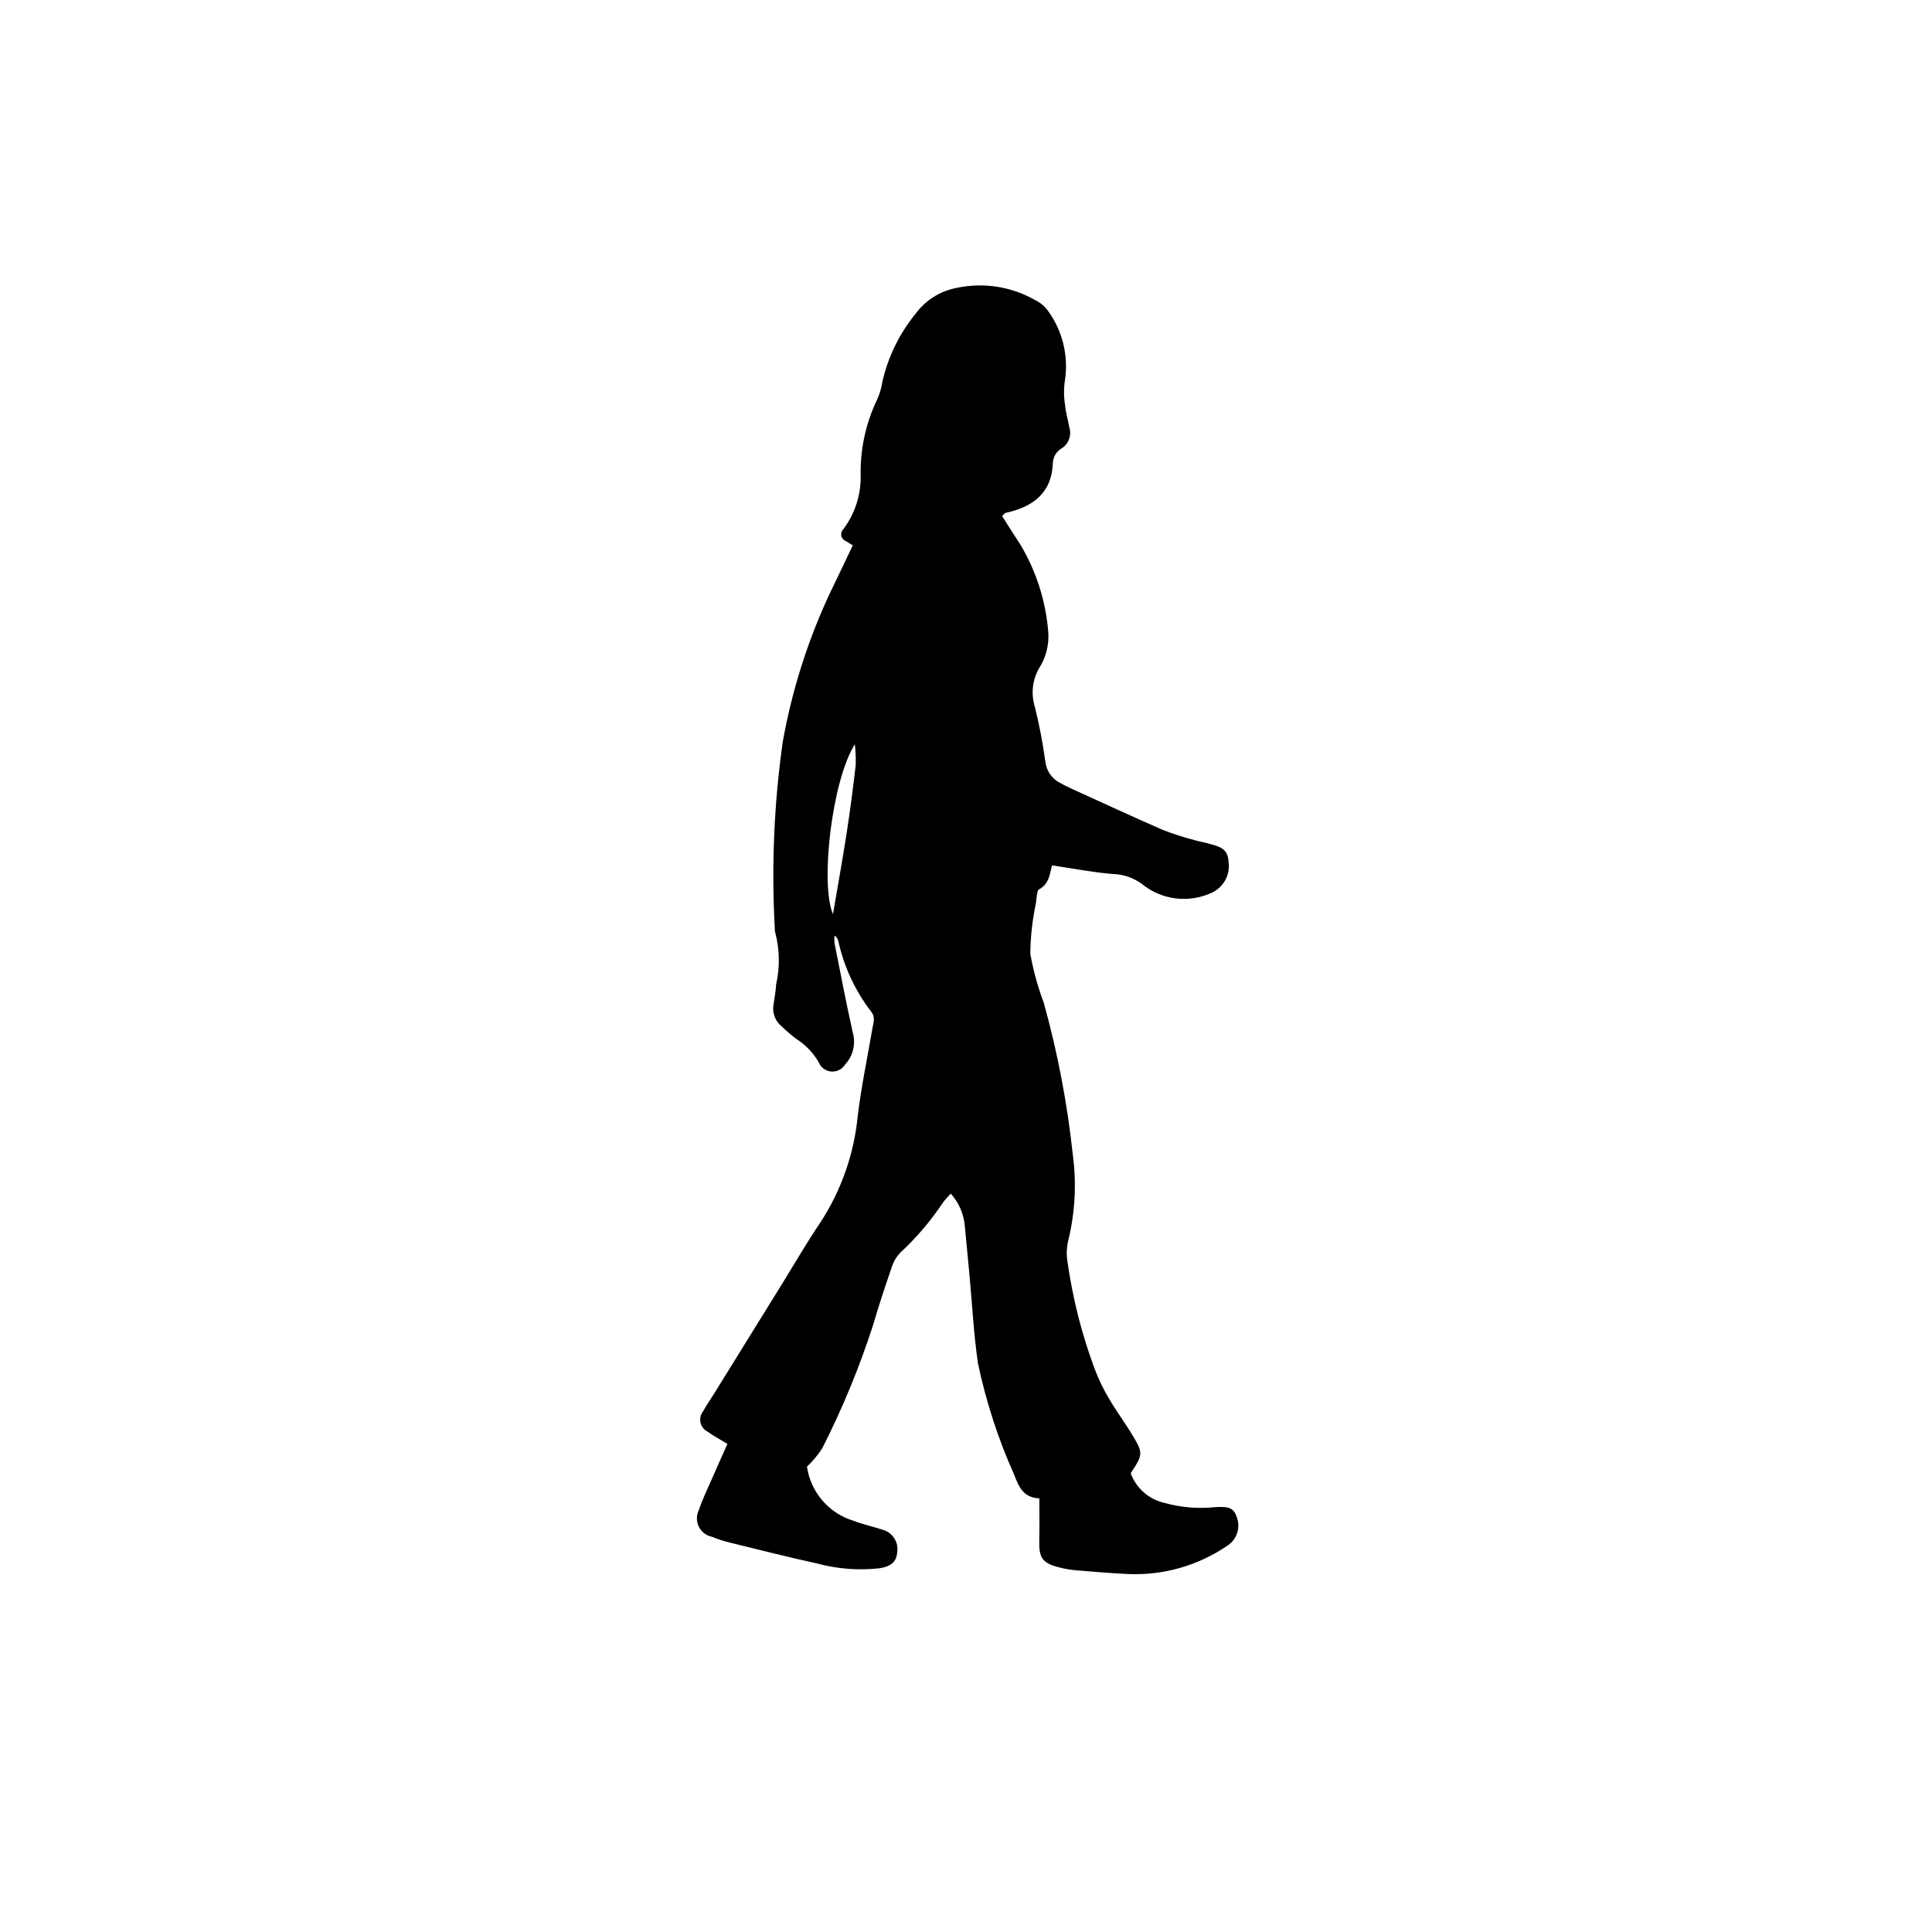
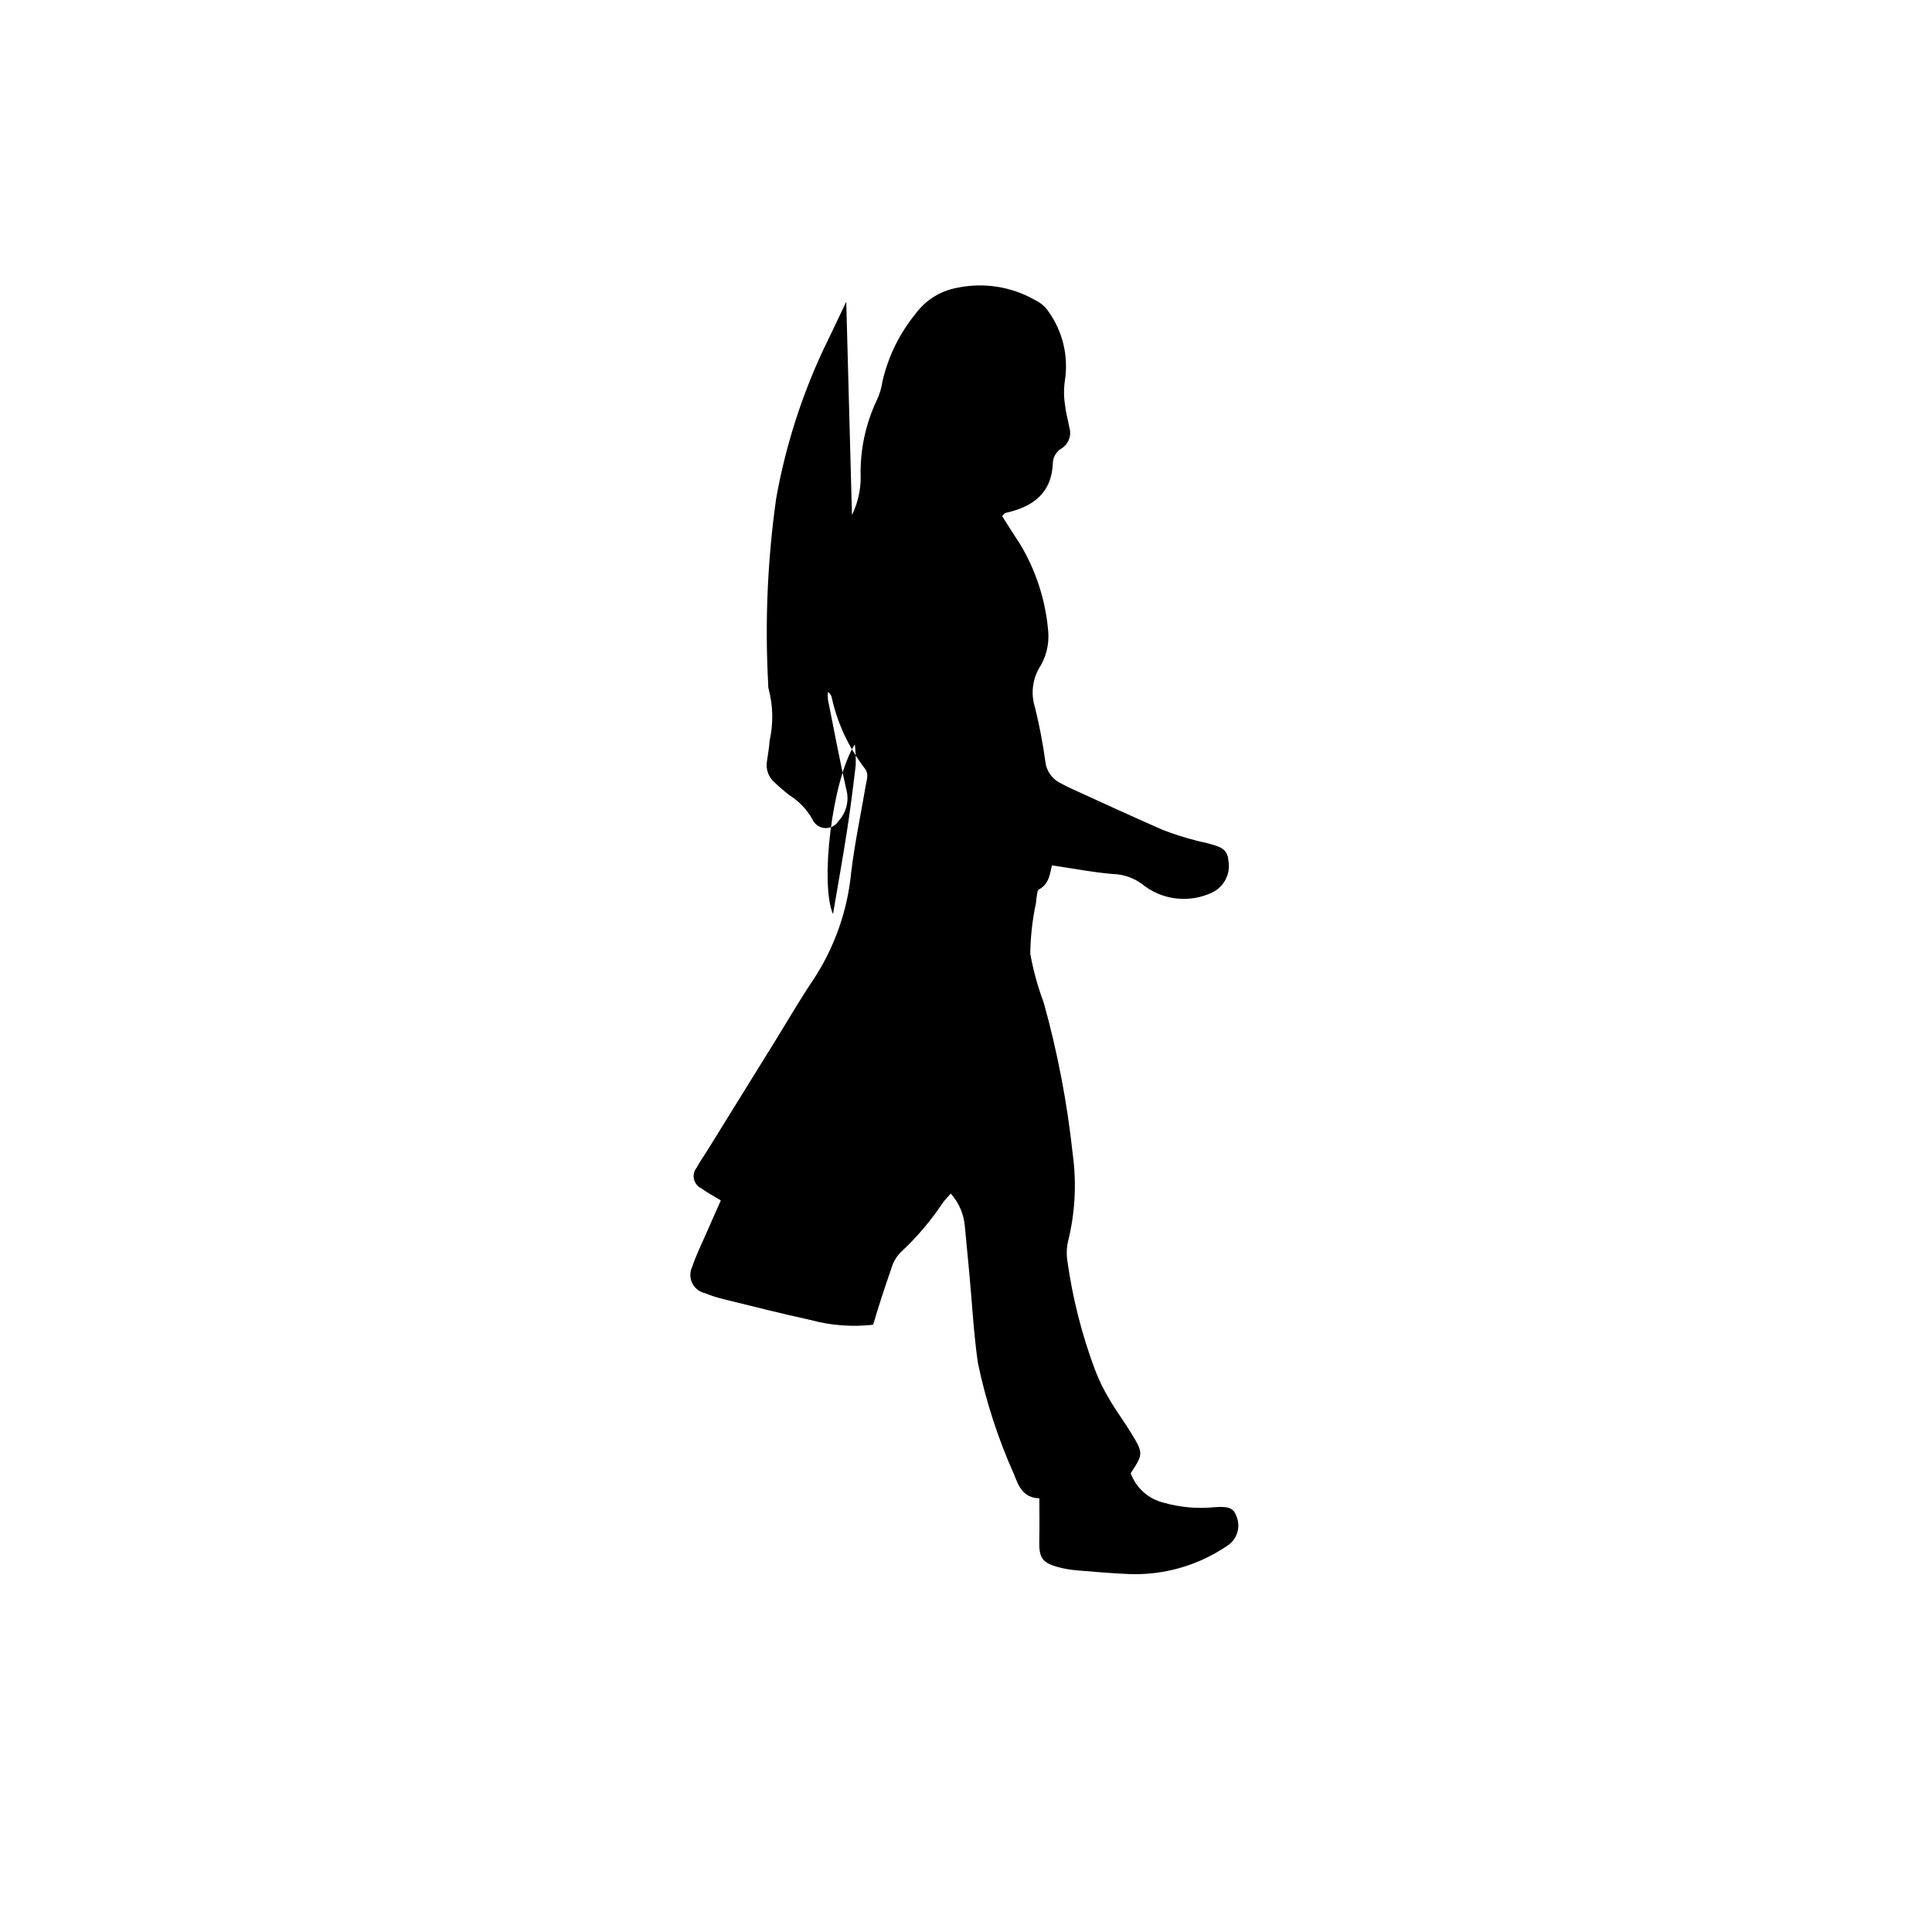
<svg xmlns="http://www.w3.org/2000/svg" fill="#000000" width="800px" height="800px" version="1.1" viewBox="144 144 512 512">
-   <path d="m370 288.51c-0.719-0.434-1.297-0.789-1.883-1.137-0.609-0.242-1.051-0.781-1.168-1.422-0.121-0.645 0.094-1.301 0.574-1.75 2.961-3.953 4.562-8.766 4.566-13.707-0.215-7.07 1.258-14.094 4.297-20.48 0.719-1.531 1.207-3.164 1.449-4.84 1.504-6.621 4.527-12.801 8.828-18.055 2.613-3.562 6.484-6 10.828-6.816 7.098-1.531 14.512-0.387 20.816 3.219 1.406 0.664 2.613 1.688 3.5 2.961 3.816 5.305 5.398 11.895 4.406 18.352-0.328 2.195-0.309 4.426 0.055 6.613 0.188 1.949 0.766 3.856 1.109 5.793 0.707 2.238-0.273 4.66-2.34 5.769-1.129 0.793-1.859 2.035-2.004 3.402-0.23 8.309-5.293 11.918-12.605 13.531-0.219 0.047-0.379 0.371-0.844 0.848 1.504 2.348 3.031 4.832 4.656 7.25 4.32 7.137 6.91 15.188 7.566 23.508 0.238 3.41-0.645 6.809-2.516 9.672-1.719 3.098-2.094 6.766-1.035 10.148 1.188 4.785 2.113 9.629 2.781 14.512 0.27 2.41 1.742 4.519 3.91 5.609 0.98 0.547 1.992 1.055 3.016 1.52 8.062 3.668 16.094 7.398 24.215 10.934 2.754 1.07 5.566 1.973 8.426 2.711 1.211 0.367 2.477 0.539 3.691 0.895 2.41 0.711 5.039 1.102 5.246 4.519 0.633 3.449-1.105 6.898-4.254 8.438-3.012 1.434-6.371 1.984-9.684 1.582s-6.445-1.742-9.023-3.859c-2.231-1.629-4.906-2.539-7.664-2.609-5.285-0.434-10.523-1.457-16.129-2.289-0.551 1.941-0.625 4.922-3.492 6.391-0.352 0.18-0.41 1.012-0.516 1.559-0.133 0.691-0.16 1.398-0.246 2.098l-0.004 0.004c-0.941 4.402-1.441 8.887-1.492 13.391 0.797 4.418 1.992 8.758 3.57 12.965 3.664 13.168 6.234 26.613 7.688 40.199 1.043 7.699 0.617 15.527-1.258 23.066-0.395 1.758-0.441 3.578-0.141 5.352 1.375 9.77 3.812 19.359 7.273 28.602 1.047 2.754 2.344 5.41 3.871 7.93 1.77 3.043 3.891 5.875 5.727 8.879 3.262 5.344 3.219 5.586-0.117 10.652 1.414 3.891 4.676 6.816 8.695 7.801 4.348 1.238 8.887 1.652 13.387 1.215 4.004-0.316 5.191 0.25 5.984 2.492v0.004c1.145 2.871 0.059 6.152-2.574 7.773-7.641 5.188-16.738 7.793-25.965 7.438-4.644-0.203-9.277-0.602-13.91-0.988-1.547-0.133-3.078-0.395-4.582-0.781-4.461-1.133-5.391-2.527-5.269-7.141 0.094-3.629 0.02-7.266 0.02-11.164-4.18-0.133-5.457-3.023-6.637-6.176-4.269-9.512-7.504-19.457-9.641-29.66-1.129-7.793-1.527-15.688-2.258-23.539-0.391-4.207-0.812-8.41-1.199-12.617v-0.004c-0.242-3.25-1.559-6.332-3.742-8.754-0.746 0.852-1.504 1.59-2.113 2.434h0.004c-3.203 4.816-6.965 9.234-11.211 13.16-1.16 1.203-2 2.676-2.441 4.285-1.707 4.922-3.344 9.871-4.797 14.871l0.004 0.004c-3.641 11.258-8.156 22.215-13.516 32.766-1.152 1.766-2.508 3.391-4.035 4.844 0.477 3.305 1.887 6.402 4.059 8.938 2.172 2.535 5.019 4.402 8.211 5.379 2.481 0.973 5.125 1.527 7.664 2.359 2.727 0.684 4.461 3.359 3.969 6.129-0.215 2.312-1.508 3.606-4.613 4.113l0.004-0.004c-5.617 0.637-11.301 0.199-16.754-1.293-7.695-1.68-15.336-3.625-22.984-5.504-1.645-0.395-3.254-0.914-4.812-1.559-1.496-0.316-2.758-1.309-3.422-2.684-0.664-1.375-0.656-2.981 0.023-4.348 0.953-2.934 2.352-5.723 3.586-8.562 1.281-2.949 2.602-5.883 3.981-9-1.91-1.168-3.633-2.074-5.188-3.211l0.004 0.004c-0.984-0.469-1.703-1.367-1.941-2.434-0.238-1.062 0.023-2.18 0.715-3.027 0.848-1.617 1.938-3.106 2.898-4.664 6.008-9.699 12.016-19.398 18.02-29.098 3.336-5.391 6.508-10.891 10.055-16.137h0.004c5.578-8.512 9.004-18.254 9.98-28.383 0.938-7.809 2.586-15.527 3.906-23.289 0.25-1.477 0.852-2.832-0.395-4.359h0.004c-4.211-5.496-7.164-11.848-8.656-18.609-0.109-0.629-0.488-1.184-1.031-1.516-0.062 0.676-0.055 1.352 0.016 2.027 1.566 7.867 3.066 15.75 4.809 23.578 0.898 3.031 0.121 6.309-2.035 8.617-0.777 1.242-2.188 1.945-3.648 1.824-1.461-0.125-2.734-1.055-3.293-2.41-1.465-2.562-3.539-4.723-6.039-6.293-1.344-1.023-2.629-2.129-3.844-3.301-1.676-1.375-2.484-3.539-2.125-5.676 0.254-1.812 0.602-3.621 0.707-5.445v0.004c1.016-4.516 0.938-9.207-0.238-13.688-0.121-0.406-0.164-0.832-0.129-1.254-0.902-16.469-0.191-32.988 2.117-49.32 2.406-13.465 6.535-26.559 12.293-38.965 2.082-4.305 4.129-8.629 6.269-13.109zm-5.254 97.75c1.191-7.012 2.504-14.25 3.633-21.52 0.926-5.957 1.688-11.945 2.391-17.934v-0.004c0.059-1.852-0.02-3.711-0.234-5.555-6.059 9.574-9.246 36.965-5.789 45.012z" />
+   <path d="m370 288.51c-0.719-0.434-1.297-0.789-1.883-1.137-0.609-0.242-1.051-0.781-1.168-1.422-0.121-0.645 0.094-1.301 0.574-1.75 2.961-3.953 4.562-8.766 4.566-13.707-0.215-7.07 1.258-14.094 4.297-20.48 0.719-1.531 1.207-3.164 1.449-4.84 1.504-6.621 4.527-12.801 8.828-18.055 2.613-3.562 6.484-6 10.828-6.816 7.098-1.531 14.512-0.387 20.816 3.219 1.406 0.664 2.613 1.688 3.5 2.961 3.816 5.305 5.398 11.895 4.406 18.352-0.328 2.195-0.309 4.426 0.055 6.613 0.188 1.949 0.766 3.856 1.109 5.793 0.707 2.238-0.273 4.66-2.34 5.769-1.129 0.793-1.859 2.035-2.004 3.402-0.23 8.309-5.293 11.918-12.605 13.531-0.219 0.047-0.379 0.371-0.844 0.848 1.504 2.348 3.031 4.832 4.656 7.25 4.32 7.137 6.91 15.188 7.566 23.508 0.238 3.41-0.645 6.809-2.516 9.672-1.719 3.098-2.094 6.766-1.035 10.148 1.188 4.785 2.113 9.629 2.781 14.512 0.27 2.41 1.742 4.519 3.91 5.609 0.98 0.547 1.992 1.055 3.016 1.52 8.062 3.668 16.094 7.398 24.215 10.934 2.754 1.07 5.566 1.973 8.426 2.711 1.211 0.367 2.477 0.539 3.691 0.895 2.41 0.711 5.039 1.102 5.246 4.519 0.633 3.449-1.105 6.898-4.254 8.438-3.012 1.434-6.371 1.984-9.684 1.582s-6.445-1.742-9.023-3.859c-2.231-1.629-4.906-2.539-7.664-2.609-5.285-0.434-10.523-1.457-16.129-2.289-0.551 1.941-0.625 4.922-3.492 6.391-0.352 0.18-0.41 1.012-0.516 1.559-0.133 0.691-0.16 1.398-0.246 2.098l-0.004 0.004c-0.941 4.402-1.441 8.887-1.492 13.391 0.797 4.418 1.992 8.758 3.57 12.965 3.664 13.168 6.234 26.613 7.688 40.199 1.043 7.699 0.617 15.527-1.258 23.066-0.395 1.758-0.441 3.578-0.141 5.352 1.375 9.77 3.812 19.359 7.273 28.602 1.047 2.754 2.344 5.41 3.871 7.93 1.77 3.043 3.891 5.875 5.727 8.879 3.262 5.344 3.219 5.586-0.117 10.652 1.414 3.891 4.676 6.816 8.695 7.801 4.348 1.238 8.887 1.652 13.387 1.215 4.004-0.316 5.191 0.25 5.984 2.492v0.004c1.145 2.871 0.059 6.152-2.574 7.773-7.641 5.188-16.738 7.793-25.965 7.438-4.644-0.203-9.277-0.602-13.91-0.988-1.547-0.133-3.078-0.395-4.582-0.781-4.461-1.133-5.391-2.527-5.269-7.141 0.094-3.629 0.02-7.266 0.02-11.164-4.18-0.133-5.457-3.023-6.637-6.176-4.269-9.512-7.504-19.457-9.641-29.66-1.129-7.793-1.527-15.688-2.258-23.539-0.391-4.207-0.812-8.41-1.199-12.617v-0.004c-0.242-3.25-1.559-6.332-3.742-8.754-0.746 0.852-1.504 1.59-2.113 2.434h0.004c-3.203 4.816-6.965 9.234-11.211 13.16-1.16 1.203-2 2.676-2.441 4.285-1.707 4.922-3.344 9.871-4.797 14.871l0.004 0.004l0.004-0.004c-5.617 0.637-11.301 0.199-16.754-1.293-7.695-1.68-15.336-3.625-22.984-5.504-1.645-0.395-3.254-0.914-4.812-1.559-1.496-0.316-2.758-1.309-3.422-2.684-0.664-1.375-0.656-2.981 0.023-4.348 0.953-2.934 2.352-5.723 3.586-8.562 1.281-2.949 2.602-5.883 3.981-9-1.91-1.168-3.633-2.074-5.188-3.211l0.004 0.004c-0.984-0.469-1.703-1.367-1.941-2.434-0.238-1.062 0.023-2.18 0.715-3.027 0.848-1.617 1.938-3.106 2.898-4.664 6.008-9.699 12.016-19.398 18.02-29.098 3.336-5.391 6.508-10.891 10.055-16.137h0.004c5.578-8.512 9.004-18.254 9.98-28.383 0.938-7.809 2.586-15.527 3.906-23.289 0.25-1.477 0.852-2.832-0.395-4.359h0.004c-4.211-5.496-7.164-11.848-8.656-18.609-0.109-0.629-0.488-1.184-1.031-1.516-0.062 0.676-0.055 1.352 0.016 2.027 1.566 7.867 3.066 15.75 4.809 23.578 0.898 3.031 0.121 6.309-2.035 8.617-0.777 1.242-2.188 1.945-3.648 1.824-1.461-0.125-2.734-1.055-3.293-2.41-1.465-2.562-3.539-4.723-6.039-6.293-1.344-1.023-2.629-2.129-3.844-3.301-1.676-1.375-2.484-3.539-2.125-5.676 0.254-1.812 0.602-3.621 0.707-5.445v0.004c1.016-4.516 0.938-9.207-0.238-13.688-0.121-0.406-0.164-0.832-0.129-1.254-0.902-16.469-0.191-32.988 2.117-49.32 2.406-13.465 6.535-26.559 12.293-38.965 2.082-4.305 4.129-8.629 6.269-13.109zm-5.254 97.75c1.191-7.012 2.504-14.25 3.633-21.52 0.926-5.957 1.688-11.945 2.391-17.934v-0.004c0.059-1.852-0.02-3.711-0.234-5.555-6.059 9.574-9.246 36.965-5.789 45.012z" />
</svg>